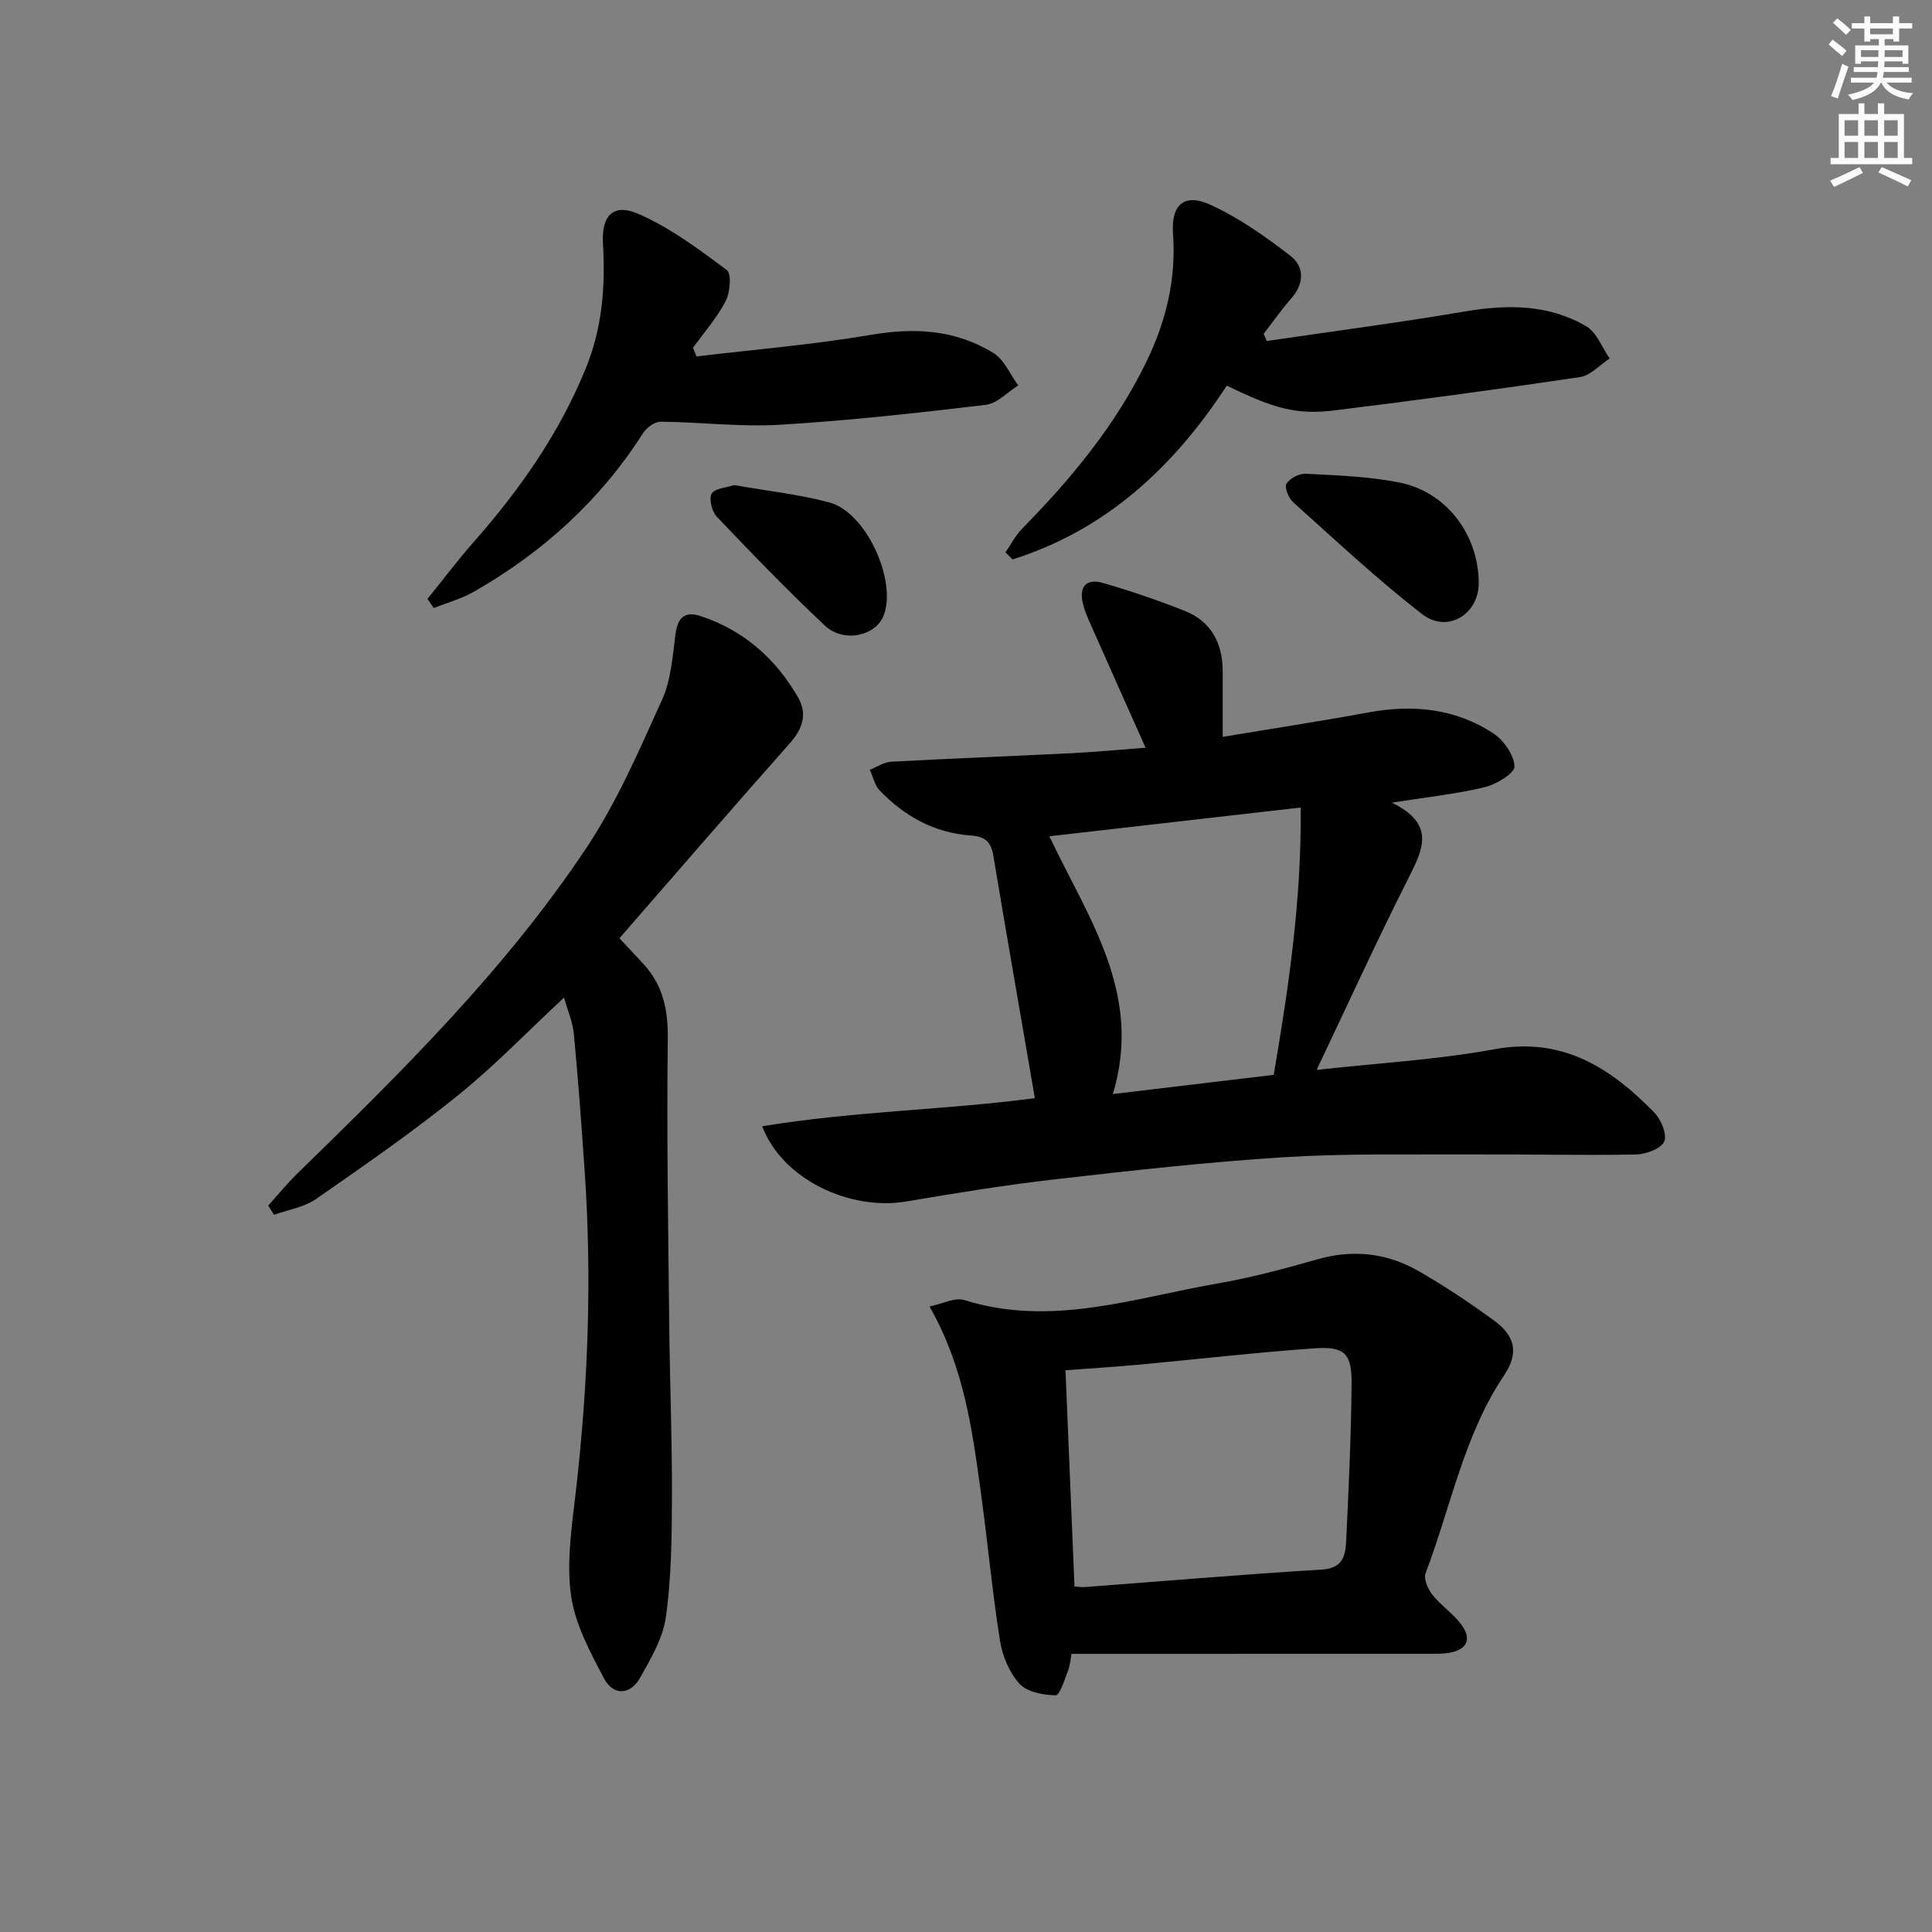
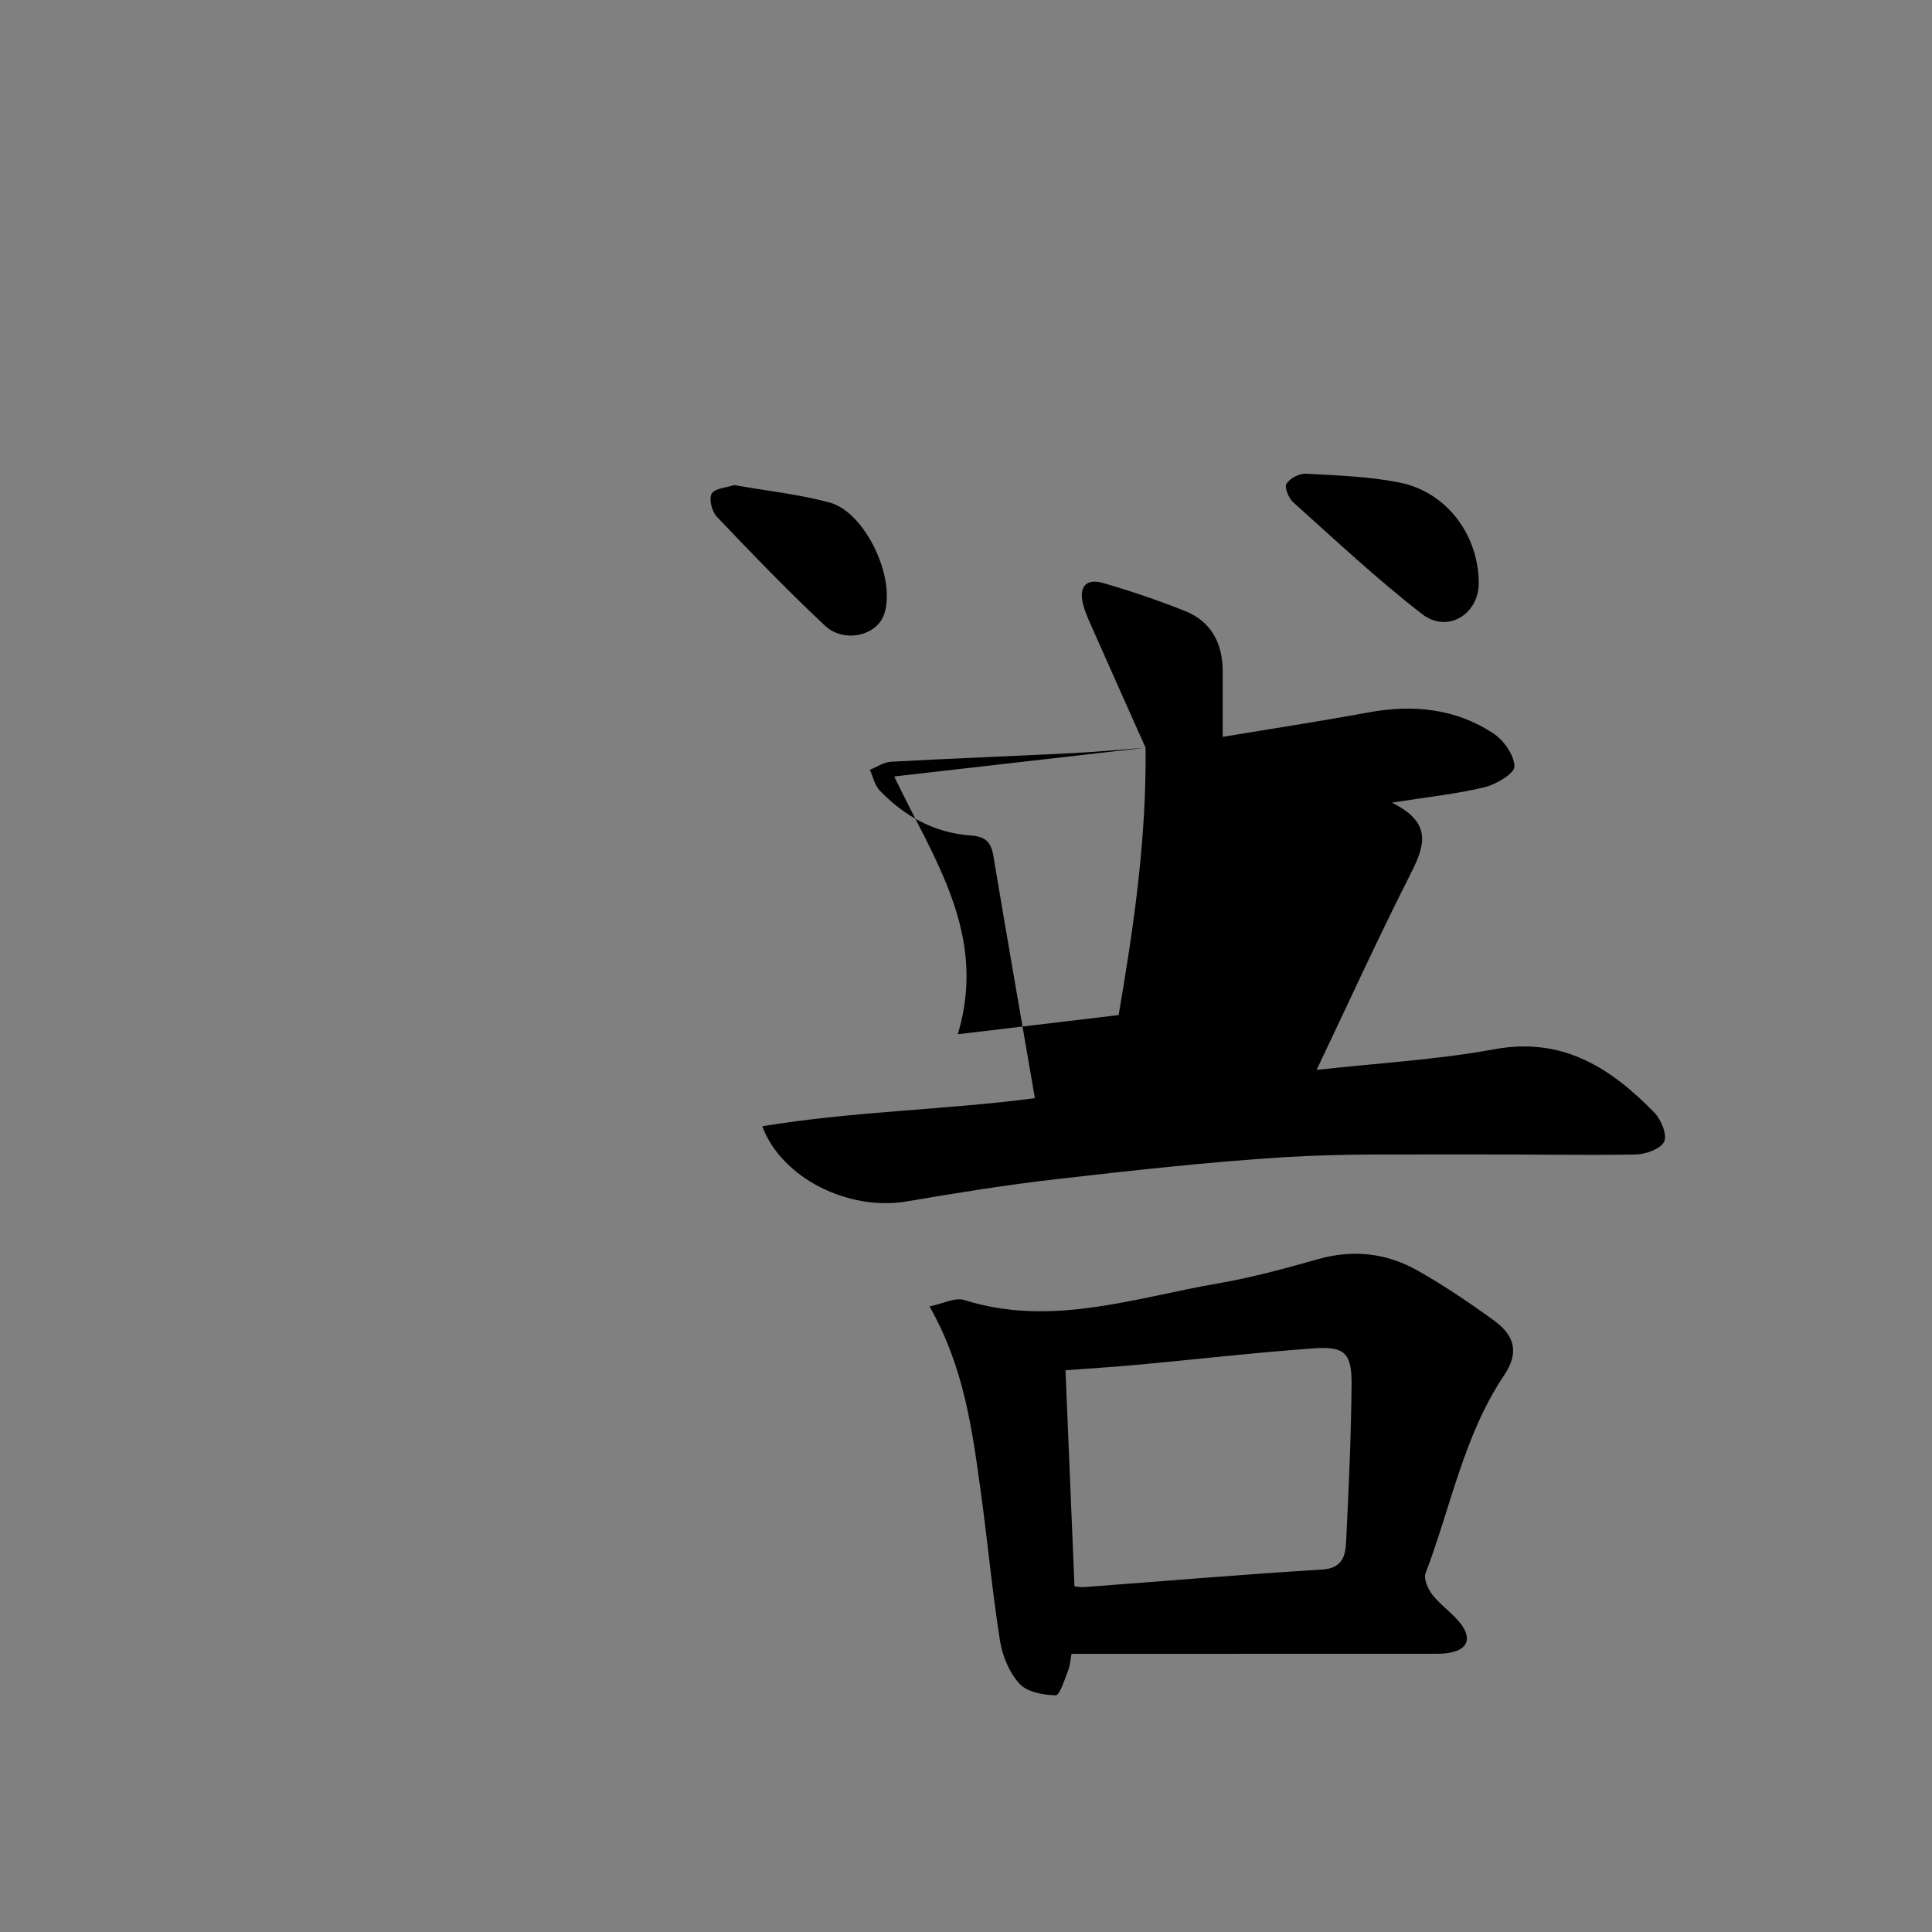
<svg xmlns="http://www.w3.org/2000/svg" enable-background="new 0 0 400 400" viewBox="0 0 400 400">
  <rect x="0" y="0" width="400" height="400" fill="#808080" stroke="none" />
  <g fill="#000001">
-     <path d="m237.18 154.81c-3.99-8.94-7.7-17.23-11.37-25.53-.6-1.36-1.22-2.75-1.58-4.19-.9-3.55.6-5.42 4.14-4.39 5.72 1.66 11.39 3.58 16.92 5.78 5.56 2.21 7.87 6.78 7.86 12.63-.01 4.29 0 8.57 0 13.45 9.77-1.63 20-3.19 30.17-5.06 9.2-1.69 17.98-.84 25.84 4.33 2.16 1.42 4.31 4.46 4.4 6.84.06 1.4-3.75 3.72-6.14 4.3-5.74 1.4-11.67 2.01-19.25 3.21 8.99 4.4 6.51 9.54 3.55 15.4-6.57 12.98-12.61 26.23-19.13 39.93 12.56-1.4 24.84-2.08 36.85-4.28 14.13-2.59 24.05 3.89 33.07 13.11 1.41 1.44 2.71 4.63 2.03 6.03-.74 1.52-3.83 2.62-5.91 2.66-11.49.2-22.98-.07-34.48-.02-12.78.06-25.59-.22-38.34.58-15.73.99-31.42 2.75-47.09 4.54-10.37 1.19-20.7 2.85-31 4.61-11.85 2.03-25.81-4.65-29.91-15.56 19.05-3.14 38.2-3.39 56.45-5.82-2.91-16.91-5.81-33.51-8.59-50.13-.48-2.89-1.6-4.04-4.76-4.26-7.41-.52-13.66-3.98-18.77-9.3-1.04-1.08-1.39-2.84-2.05-4.29 1.46-.58 2.9-1.59 4.39-1.67 12.45-.68 24.91-1.15 37.36-1.77 4.97-.25 9.92-.72 15.34-1.13zm32.11 12.38c-17.99 2.06-34.85 3.98-52.04 5.95 8.12 17.08 19.41 32.62 13.16 53.37 11.4-1.36 22.19-2.64 33.3-3.97 3.13-18.31 5.78-36.39 5.58-55.35z" />
-     <path d="m128.25 194.25c1.75 1.87 3.32 3.55 4.89 5.24 4.09 4.41 5.19 9.5 5.12 15.56-.25 19.78.09 39.58.3 59.36.12 11.82.6 23.64.56 35.45-.03 8.29-.11 16.66-1.24 24.85-.6 4.39-3.11 8.67-5.36 12.66-2.05 3.64-5.58 3.72-7.47.12-2.87-5.47-6.02-11.27-6.83-17.24-.95-6.89.16-14.16.97-21.19 2.57-22.2 3.4-44.43 1.85-66.74-.65-9.43-1.34-18.87-2.23-28.28-.22-2.39-1.25-4.7-2.03-7.5-7.59 7.06-14.41 14.15-22 20.27-9.43 7.6-19.42 14.54-29.38 21.45-2.46 1.71-5.76 2.2-8.67 3.25-.4-.64-.8-1.27-1.2-1.91 2.02-2.23 3.92-4.58 6.07-6.67 21.61-21.05 43.12-42.27 59.89-67.51 6.29-9.47 10.87-20.14 15.59-30.56 1.85-4.08 2.17-8.93 2.76-13.48.45-3.45 1.84-4.94 5.24-3.82 8.94 2.96 15.56 8.84 20.18 16.88 1.93 3.36.92 6.47-1.76 9.48-11.82 13.31-23.45 26.79-35.25 40.33z" />
+     <path d="m237.18 154.81c-3.99-8.94-7.7-17.23-11.37-25.53-.6-1.36-1.22-2.75-1.58-4.19-.9-3.55.6-5.42 4.14-4.39 5.72 1.66 11.39 3.58 16.92 5.78 5.56 2.21 7.87 6.78 7.86 12.63-.01 4.29 0 8.57 0 13.45 9.77-1.63 20-3.19 30.17-5.06 9.2-1.69 17.98-.84 25.84 4.33 2.16 1.42 4.31 4.46 4.4 6.84.06 1.4-3.75 3.72-6.14 4.3-5.74 1.4-11.67 2.01-19.25 3.21 8.99 4.4 6.51 9.54 3.55 15.4-6.57 12.98-12.61 26.23-19.13 39.93 12.56-1.4 24.84-2.08 36.85-4.28 14.13-2.59 24.05 3.89 33.07 13.11 1.41 1.44 2.71 4.63 2.03 6.03-.74 1.52-3.83 2.62-5.91 2.66-11.49.2-22.98-.07-34.48-.02-12.78.06-25.59-.22-38.34.58-15.73.99-31.42 2.75-47.09 4.54-10.37 1.19-20.7 2.85-31 4.61-11.85 2.03-25.81-4.65-29.91-15.56 19.05-3.14 38.2-3.39 56.45-5.82-2.91-16.91-5.81-33.51-8.59-50.13-.48-2.89-1.6-4.04-4.76-4.26-7.41-.52-13.66-3.98-18.77-9.3-1.04-1.08-1.39-2.84-2.05-4.29 1.46-.58 2.9-1.59 4.39-1.67 12.45-.68 24.91-1.15 37.36-1.77 4.97-.25 9.92-.72 15.34-1.13zc-17.99 2.06-34.85 3.98-52.04 5.95 8.12 17.08 19.41 32.62 13.16 53.37 11.4-1.36 22.19-2.64 33.3-3.97 3.13-18.31 5.78-36.39 5.58-55.35z" />
    <path d="m221.84 342.41c-.18.94-.26 2.3-.72 3.5-.71 1.85-1.73 5.11-2.56 5.09-2.57-.06-5.9-.67-7.48-2.39-2.11-2.31-3.54-5.75-4.04-8.9-1.63-10.31-2.58-20.73-4.01-31.08-1.77-12.8-3.46-25.64-10.58-38.14 2.74-.56 5.27-1.93 7.19-1.33 17.96 5.66 35.09-.42 52.41-3.42 7.01-1.21 13.93-3.08 20.78-5.03 7.32-2.08 14.26-1.29 20.72 2.37 5.47 3.11 10.73 6.65 15.82 10.36 4.4 3.2 5.06 6.79 2.07 11.25-8.4 12.51-11.04 27.28-16.29 41.02-.45 1.17.49 3.31 1.43 4.49 1.73 2.19 4.2 3.81 5.89 6.04 2.34 3.1 1.3 5.34-2.48 5.97-1.3.22-2.65.19-3.98.19-24.63.01-49.24.01-74.17.01zm.62-13.95c.79.05 1.42.17 2.05.13 16.4-1.23 32.79-2.63 49.2-3.63 4.34-.26 4.86-2.94 5-5.94.52-10.79 1.02-21.6 1.12-32.4.06-6.43-1.41-7.91-7.73-7.46-12.09.85-24.13 2.25-36.2 3.37-5.08.47-10.17.78-15.3 1.17.63 15.15 1.24 29.87 1.86 44.76z" />
-     <path d="m88.51 124c3.18-3.94 6.23-8 9.58-11.8 9.51-10.8 17.65-22.39 23.15-35.83 3.46-8.44 4.12-17.03 3.6-25.92-.34-5.83 2.12-8.45 7.38-6.15 6.54 2.87 12.47 7.29 18.25 11.61 1.02.76.7 4.63-.23 6.43-1.79 3.46-4.45 6.46-6.75 9.65.23.6.46 1.2.69 1.81 12.07-1.44 24.21-2.44 36.18-4.48 9.08-1.55 17.56-1.05 25.36 3.8 2.22 1.38 3.42 4.41 5.09 6.68-2.23 1.39-4.35 3.74-6.72 4.02-14.18 1.69-28.4 3.27-42.64 4.12-8.18.49-16.45-.56-24.68-.63-1.23-.01-2.91 1.23-3.63 2.37-8.89 13.92-20.74 24.66-35 32.81-2.58 1.48-5.55 2.28-8.33 3.4-.44-.65-.87-1.27-1.3-1.89z" />
-     <path d="m262.27 70.6c13.68-2.01 27.39-3.8 41.01-6.11 8.79-1.49 17.31-1.51 25.12 3.05 2.18 1.27 3.27 4.4 4.86 6.68-2.04 1.33-3.95 3.52-6.14 3.85-16.89 2.52-33.82 4.8-50.78 6.89-7.92.97-12.46-.32-22.35-5.12-10.94 16.8-24.98 29.88-44.35 35.98-.49-.49-.98-.97-1.47-1.46 1.13-1.63 2.04-3.47 3.41-4.86 10.18-10.37 19.37-21.41 25.78-34.63 4.09-8.43 6.17-17.1 5.5-26.47-.42-5.96 2.26-8.48 7.66-6.04 5.95 2.7 11.45 6.6 16.65 10.61 2.91 2.25 2.89 5.73.17 8.82-2.04 2.32-3.82 4.87-5.71 7.32.22.48.43.99.64 1.49z" />
    <path d="m306.16 120.63c.05 6.53-6.46 10.59-11.73 6.51-9.31-7.2-17.92-15.3-26.7-23.16-.94-.84-1.85-3.11-1.38-3.83.72-1.13 2.66-2.15 4.02-2.07 6.45.35 12.97.56 19.28 1.8 9.79 1.92 16.42 10.74 16.51 20.75z" />
    <path d="m152 100.43c6.77 1.2 13.38 1.9 19.73 3.6 7.54 2.02 13.98 16.05 11.25 23.34-1.6 4.29-8.28 5.82-12.19 2.16-7.72-7.25-15.09-14.89-22.39-22.56-1.02-1.07-1.67-3.71-1.05-4.77.66-1.12 3.05-1.23 4.65-1.77z" />
  </g>
-   <path d="m378.6 9.2.8-1c.9.7 1.9 1.4 2.9 2.3l-.9 1.1c-1.1-.9-2-1.7-2.8-2.4zm.5 10.7c.9-2.1 1.6-4.3 2.3-6.7.4.2.8.4 1.3.6-.7 2.1-1.5 4.3-2.2 6.6zm.4-15.2.9-.9c1 .8 2 1.6 2.8 2.4l-1 1c-1-.9-1.9-1.8-2.7-2.5zm12.5-1.3h1.2v1.4h2.7v1.1h-2.7v2.7h-1.2v-.5h-1.8v1.3h4.9v3.8h-1.2v-.5h-3.7c0 .4-.1.9-.1 1.2h5.1v1h-5.2c0 .5-.1.9-.2 1.2h6v1h-5.2c1.1 1.3 2.9 2 5.5 2.2-.4.4-.7.8-.9 1.3-2.9-.5-4.8-1.6-5.7-3.5h-.1c-.8 1.7-2.7 2.9-5.9 3.6-.2-.4-.6-.8-.9-1.1 2.8-.6 4.6-1.4 5.4-2.5h-4.8v-1h5.3c.1-.3.2-.7.2-1.2h-4.9v-1h5c0-.4 0-.8.1-1.2h-3.6v.5h-1.2v-3.8h4.9v-1.3h-1.8v.5h-1.2v-2.7h-2.6v-1.1h2.6v-1.4h1.2v1.4h4.7v-1.4zm-6.7 8.4h3.6c0-.4 0-.9 0-1.4h-3.6zm1.9-4.7h4.7v-1.2h-4.7zm6.7 3.3h-3.7v1.4h3.7z" fill="#fcfbfa" />
-   <path d="m384.7 21.4h1.3v2.2h2.8v-2.2h1.3v2.2h4.1v9.1h1.7v1.3h-16.9v-1.3h1.7v-9.1h4.1v-2.2zm.3 13.2.7 1.2c-1.8.9-3.8 1.9-6 2.9-.2-.4-.5-.8-.8-1.3 2.4-1 4.4-2 6.1-2.8zm-3.1-6.5h2.8v-3.2h-2.8zm0 4.6h2.8v-3.3h-2.8zm4.1-4.6h2.8v-3.2h-2.8zm0 4.6h2.8v-3.3h-2.8zm3.6 1.9c2.1.9 4.1 1.8 6.1 2.7l-.7 1.3c-2.2-1.1-4.2-2-6.1-2.9zm3.3-9.7h-2.8v3.2h2.8zm-2.8 7.8h2.8v-3.3h-2.8z" fill="#fcfbfa" />
</svg>